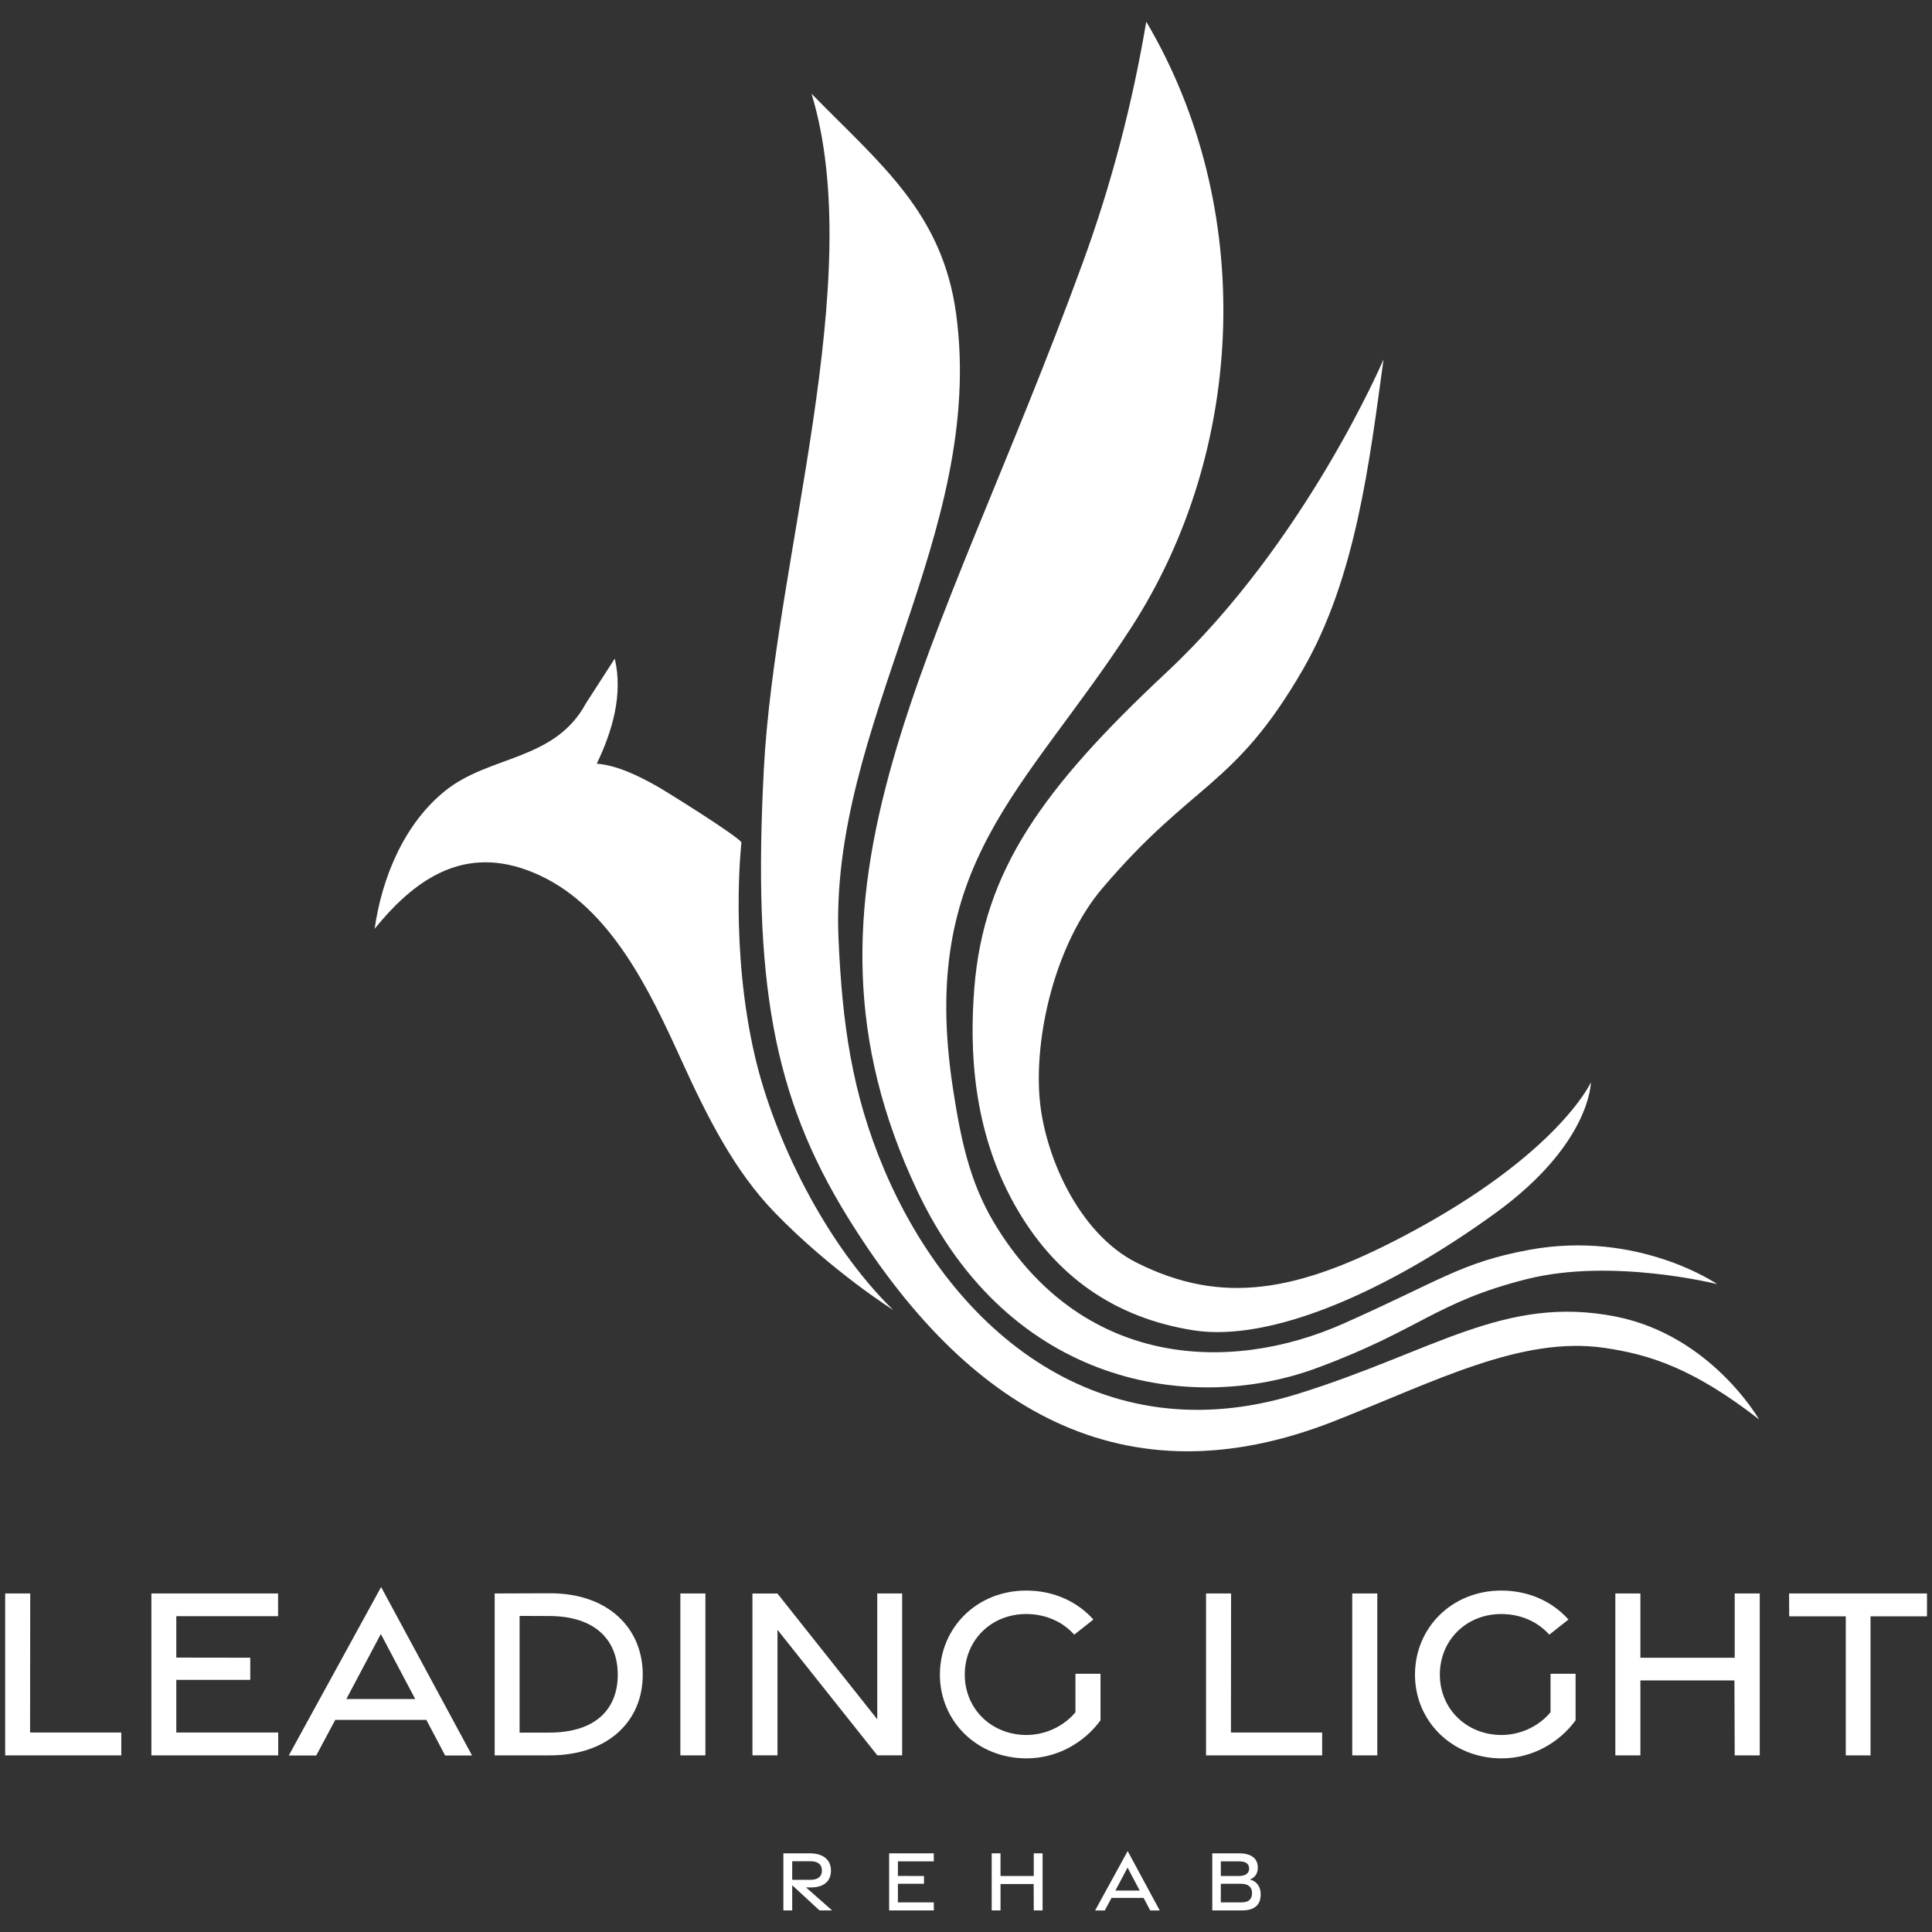
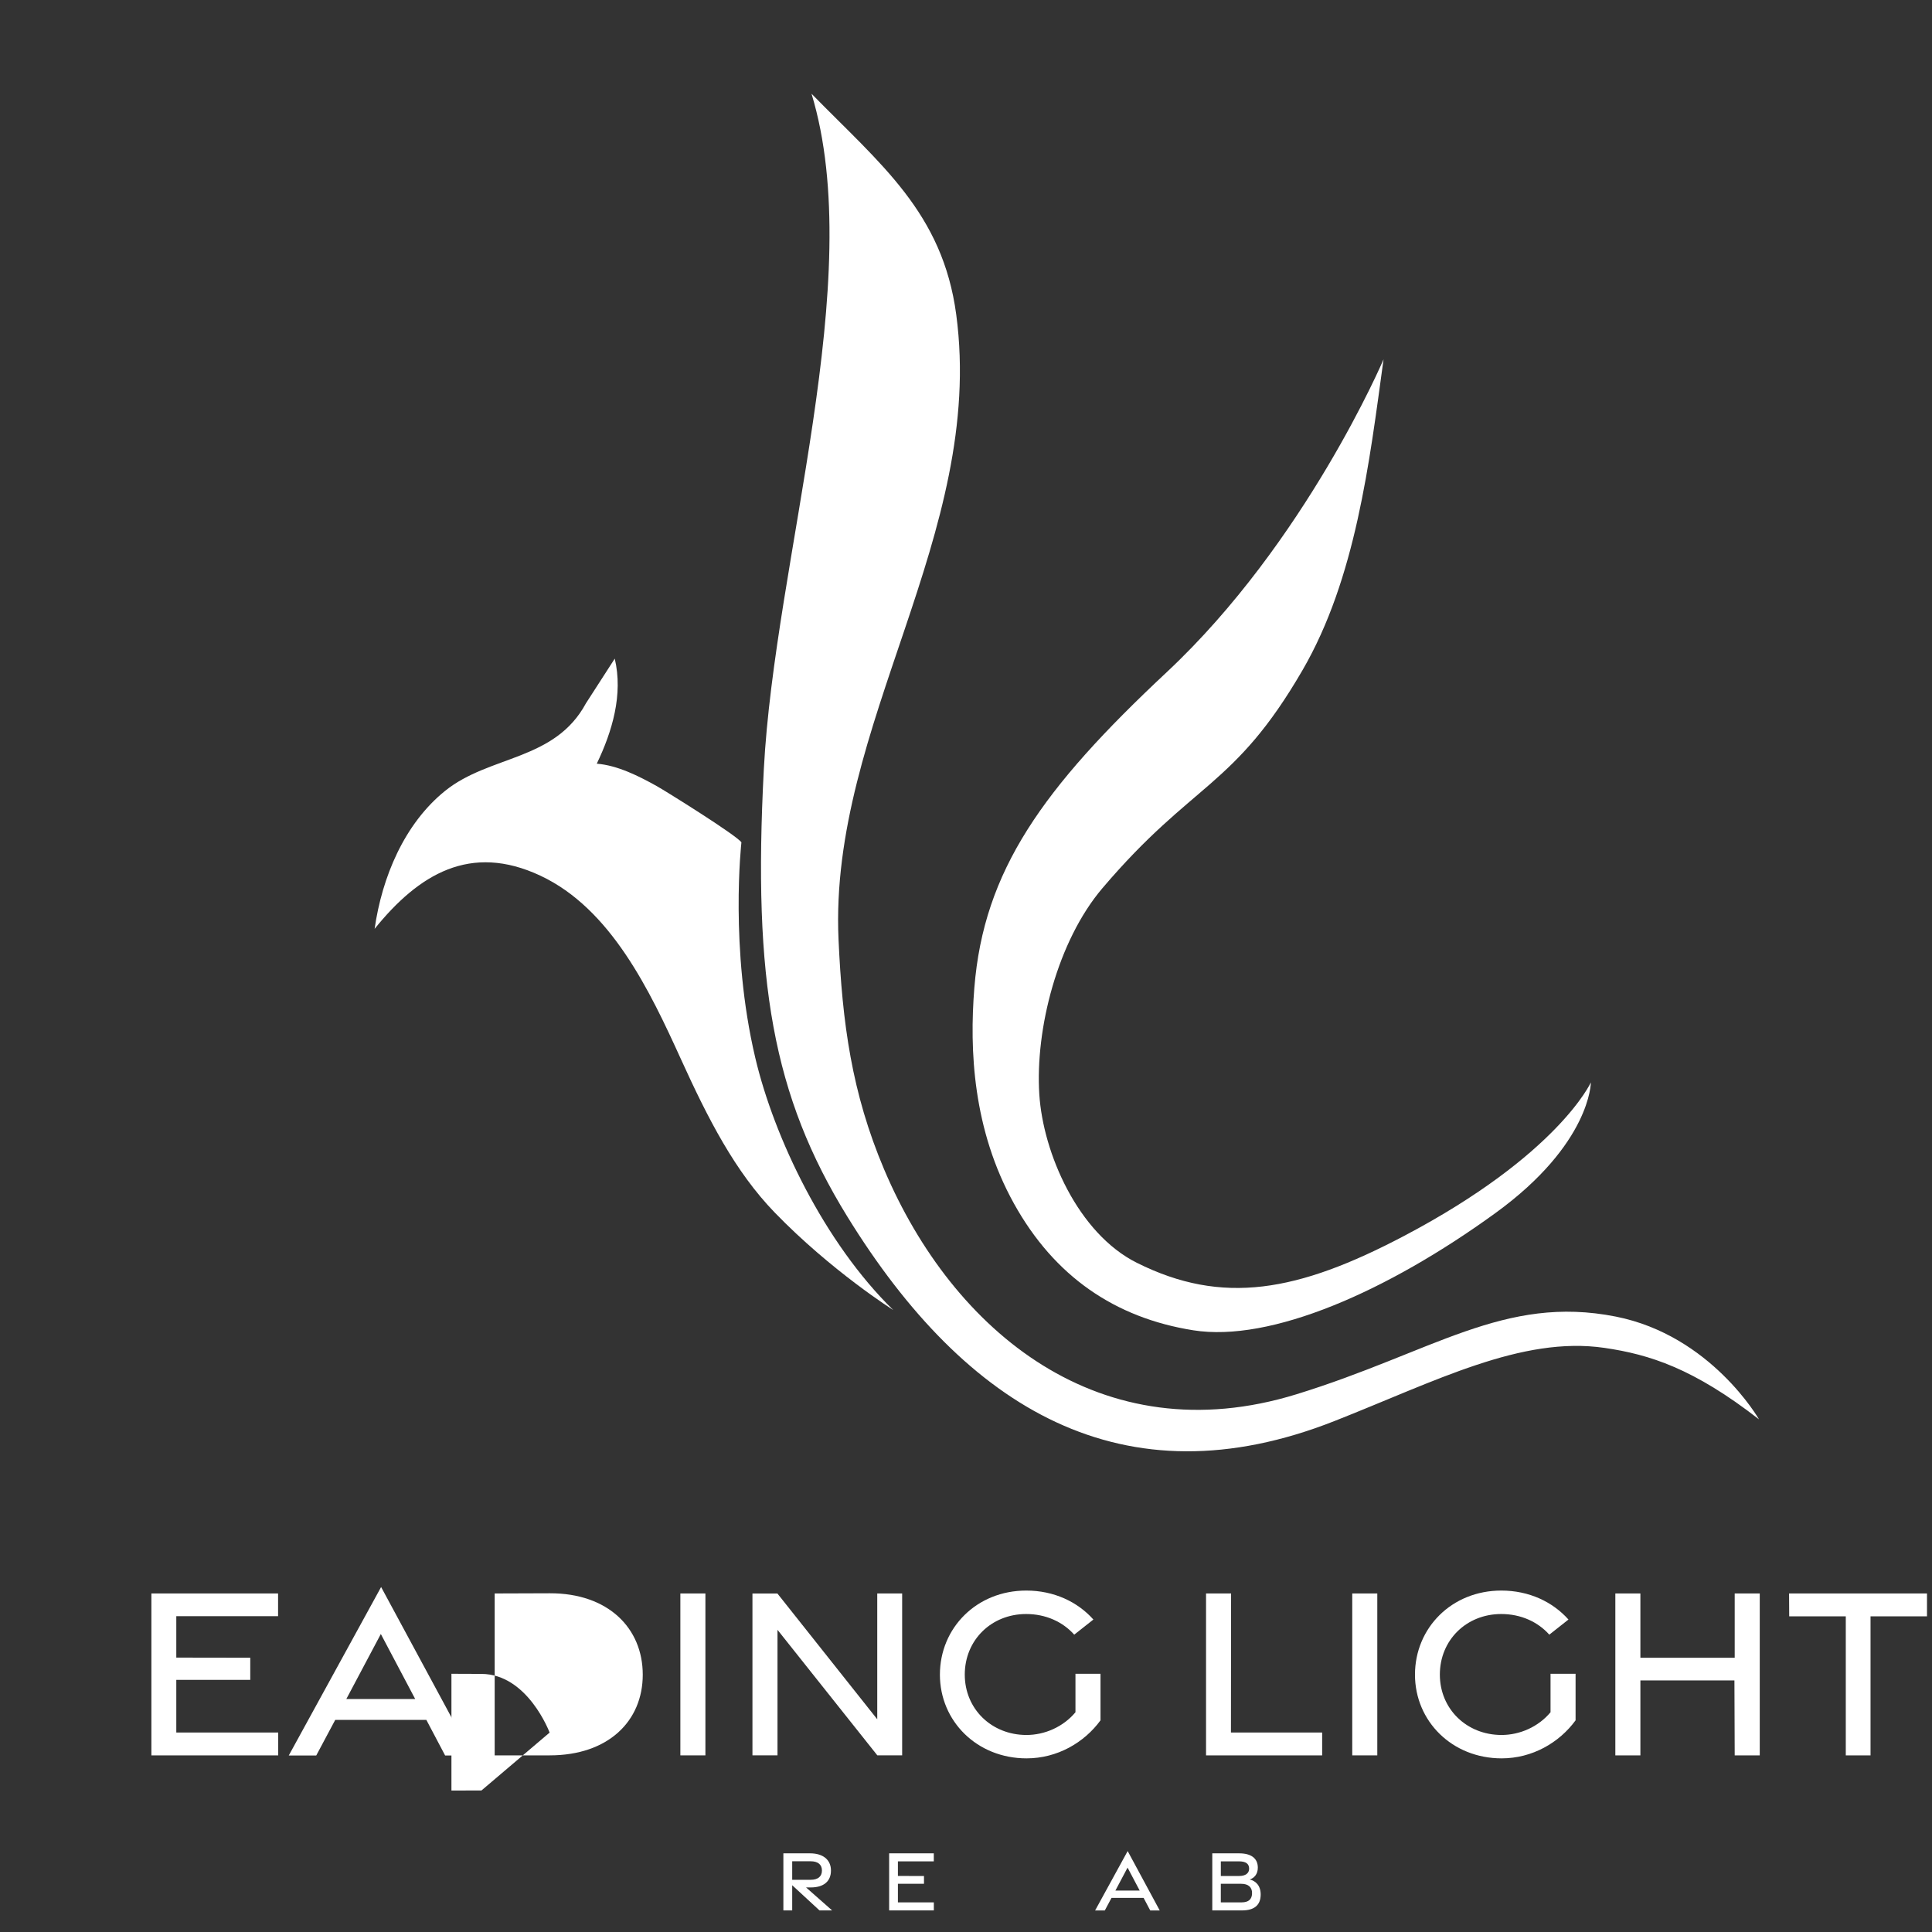
<svg xmlns="http://www.w3.org/2000/svg" id="Layer_1" version="1.1" viewBox="0 0 2048 2048">
  <rect x="0" y="0" width="2048" height="2048" fill="#333333" stroke="none" />
  <defs>
    <style>
      .st0 {
        fill: #fff;
      }
    </style>
  </defs>
  <g>
    <path class="st0" d="M868.7,2025.12l-28.93-26.7v26.7h-9.36v-60.5h28.38c13.21,0,22.06,6.47,22.06,18.22s-8.09,17.92-21.35,17.92h-5.05l27.63,24.36h-13.39ZM839.77,1992.65h19.75c6.98,0,11.77-3.1,11.77-9.81s-4.79-9.8-11.77-9.8h-19.75v19.61Z" />
    <path class="st0" d="M942.52,1964.62h47.34v8.49h-38.04v15.48l27.64.04v8.27h-27.64v19.68h38.09v8.54h-47.39v-60.5Z" />
-     <path class="st0" d="M1051.22,1964.62h9.36v24.03h35.25v-24.03h9.36v60.5h-9.36l-.1-27.99h-35.14v27.99h-9.36v-60.5Z" />
    <path class="st0" d="M1195.38,1962.21l33.98,62.96h-10.06l-7.01-13.3h-34.06l-7.09,13.3h-10.27l34.51-62.97ZM1208.12,2004.07l-12.85-24.31-12.9,24.31h25.75Z" />
    <path class="st0" d="M1285.07,1964.62h28.56c12.66,0,19.72,5.3,19.72,15.18,0,7.01-3.97,11.04-8.57,12.53,5.94,1.37,11.6,6.12,11.6,15.92,0,11.29-6.87,16.87-19.78,16.87h-31.53v-60.5ZM1313.68,1988.61c6.47,0,10.46-2.83,10.46-7.72,0-5.34-3.65-7.78-10.76-7.78h-19.25v15.5h19.56ZM1316.29,2016.58c7.11,0,10.93-3.21,10.94-9.8.05-6.27-3.98-9.88-11.55-9.88h-21.56v19.68h22.17Z" />
  </g>
  <g>
-     <path class="st0" d="M5.48,1689.14h26.55l-.15,147.4h96.69v24.22H5.48v-171.62Z" />
    <path class="st0" d="M160.48,1689.14h134.29v24.09h-107.89v43.9l78.41.12v23.45h-78.41v55.83h108.04v24.23h-134.44v-171.62Z" />
    <path class="st0" d="M403.99,1682.3l96.4,178.6h-28.53l-19.89-37.72h-96.62l-20.12,37.73h-29.13l97.9-178.61ZM440.14,1801.06l-36.44-68.95-36.59,68.95h73.03Z" />
-     <path class="st0" d="M524.38,1689.14l58.3-.2c62.09-.22,98.67,37.05,98.67,86.28s-36.58,85.54-98.67,85.54h-58.3v-171.61ZM582.61,1836.62c49.17-.1,72.24-25.31,72.24-61.35s-23.07-61.97-72.24-62.22l-31.83-.12v123.75l31.83-.05Z" />
+     <path class="st0" d="M524.38,1689.14l58.3-.2c62.09-.22,98.67,37.05,98.67,86.28s-36.58,85.54-98.67,85.54h-58.3v-171.61ZM582.61,1836.62s-23.07-61.97-72.24-62.22l-31.83-.12v123.75l31.83-.05Z" />
    <path class="st0" d="M721.21,1689.14h26.55v171.62h-26.55v-171.62Z" />
    <path class="st0" d="M797.63,1689.17h26.45l105.84,133.33v-133.37h26.4v171.62h-26.31l-105.83-133.07v133.07h-26.55v-171.59Z" />
    <path class="st0" d="M996.34,1775.18c0-49.57,39.02-89.12,91.5-89.12,29.34,0,54.38,11.87,71.2,30.71l-20.31,16.04c-12.12-13.6-30.13-21.88-50.96-21.88-36.98,0-65.07,27.72-65.07,64.2s28.43,64.02,65.41,64.02c19.28,0,38.97-8.55,51.92-24.1v-40.79h26.55v49.37c-17.35,23.75-45.97,40.31-78.4,40.31-52.48,0-91.85-39.37-91.85-88.77Z" />
    <path class="st0" d="M1278.45,1689.14h26.55l-.15,147.4h96.69v24.22h-123.09v-171.62Z" />
    <path class="st0" d="M1433.44,1689.14h26.55v171.62h-26.55v-171.62Z" />
    <path class="st0" d="M1499.94,1775.18c0-49.57,39.02-89.12,91.5-89.12,29.34,0,54.38,11.87,71.2,30.71l-20.31,16.04c-12.12-13.6-30.13-21.88-50.96-21.88-36.98,0-65.07,27.72-65.07,64.2s28.43,64.02,65.41,64.02c19.28,0,38.97-8.55,51.92-24.1v-40.79h26.55v49.37c-17.35,23.75-45.97,40.31-78.4,40.31-52.48,0-91.85-39.37-91.85-88.77Z" />
    <path class="st0" d="M1712.33,1689.14h26.55v68.15h99.98v-68.15h26.55v171.62h-26.55l-.29-79.41h-99.69v79.41h-26.55v-171.62Z" />
    <path class="st0" d="M1956.61,1713.36h-59.97l-.15-24.22h146.2v24.22h-59.85v147.4h-26.23v-147.4Z" />
  </g>
  <g>
-     <path class="st0" d="M1820.33,1361.24s-83.81-57.76-199.63-36.3c-71.53,13.26-93.33,32.23-196.42,78.05-122.92,54.63-279.16,45.13-370.21-106.28-26.72-44.43-35.94-91.16-43.89-142.82-36.84-239.37,76.36-314.68,188.74-488.28,123.1-190.16,131.94-447,16.16-642.62-14.61,86.81-36.82,171.87-66.94,254.48-153.37,420.7-326.88,665.06-175.76,984.95,97.87,207.17,291.26,236.38,422.63,188.04,110.43-40.63,126.58-70.16,223.52-94.57,90.4-22.76,201.79,5.34,201.79,5.34Z" />
    <path class="st0" d="M1864.62,1504.58s-50.77-88.93-151.84-108.95c-118.38-23.45-194.19,37.92-338.64,82.4-207.12,63.77-363.96-66.38-436.82-238.15-34.53-81.42-44.43-155.4-48.44-243.96-10.29-227.62,155.89-429.01,124.78-662.36-14.43-108.26-80.46-159.57-153.4-234.19,59.71,196.76-38.97,493.15-50.59,716.4-11.64,223.71,9.45,345.71,88.66,474.08,125.92,204.07,292.48,304.68,516.19,216.55,107.31-42.28,198.37-90.4,286.25-77.59,47.9,6.99,94.36,21.72,163.85,75.77Z" />
    <path class="st0" d="M1686.38,1147.39s-34.65,76.65-197.72,162.6c-112.99,59.55-192.73,74.03-283.57,28.62-62.44-31.22-99.44-116.36-103.39-178.67-4.38-68.95,19.18-162.3,66.97-218.5,96.19-113.1,139.46-105.9,212.08-231.08,56.39-97.2,70.83-219.74,85.86-329.43,0,0-82.48,193.78-229.9,331.67-131.56,123.05-193.93,210.26-203.87,334.57-5.27,65.96-1.61,150.17,42.04,228.74,42.89,77.21,107.09,121.08,190.05,134.25,81.95,13.01,205.51-40.95,320.39-124.35,101.06-73.37,101.06-138.41,101.06-138.41Z" />
    <path class="st0" d="M397.12,984.6c46.76-57.92,101.47-91.15,175.68-56.36,74.8,35.06,116.02,121.91,149.08,194.64,28.6,62.91,57.19,118.96,99.5,162.61,59.95,61.85,125.47,103.17,125.47,103.17-72.92-71.2-126.18-182.5-146.19-267.18-27.46-116.22-14.73-228.51-14.73-228.51-4.12-6.9-80.1-54.3-89.62-59.61-19.13-10.67-41.59-22.05-63.71-23.83,16.41-34.16,28.08-73.37,19.06-111.36l-30.55,47.37c-33.04,61.27-102.05,54.8-149.17,92.71-43.53,35.03-67.04,91.88-74.83,146.33Z" />
  </g>
</svg>